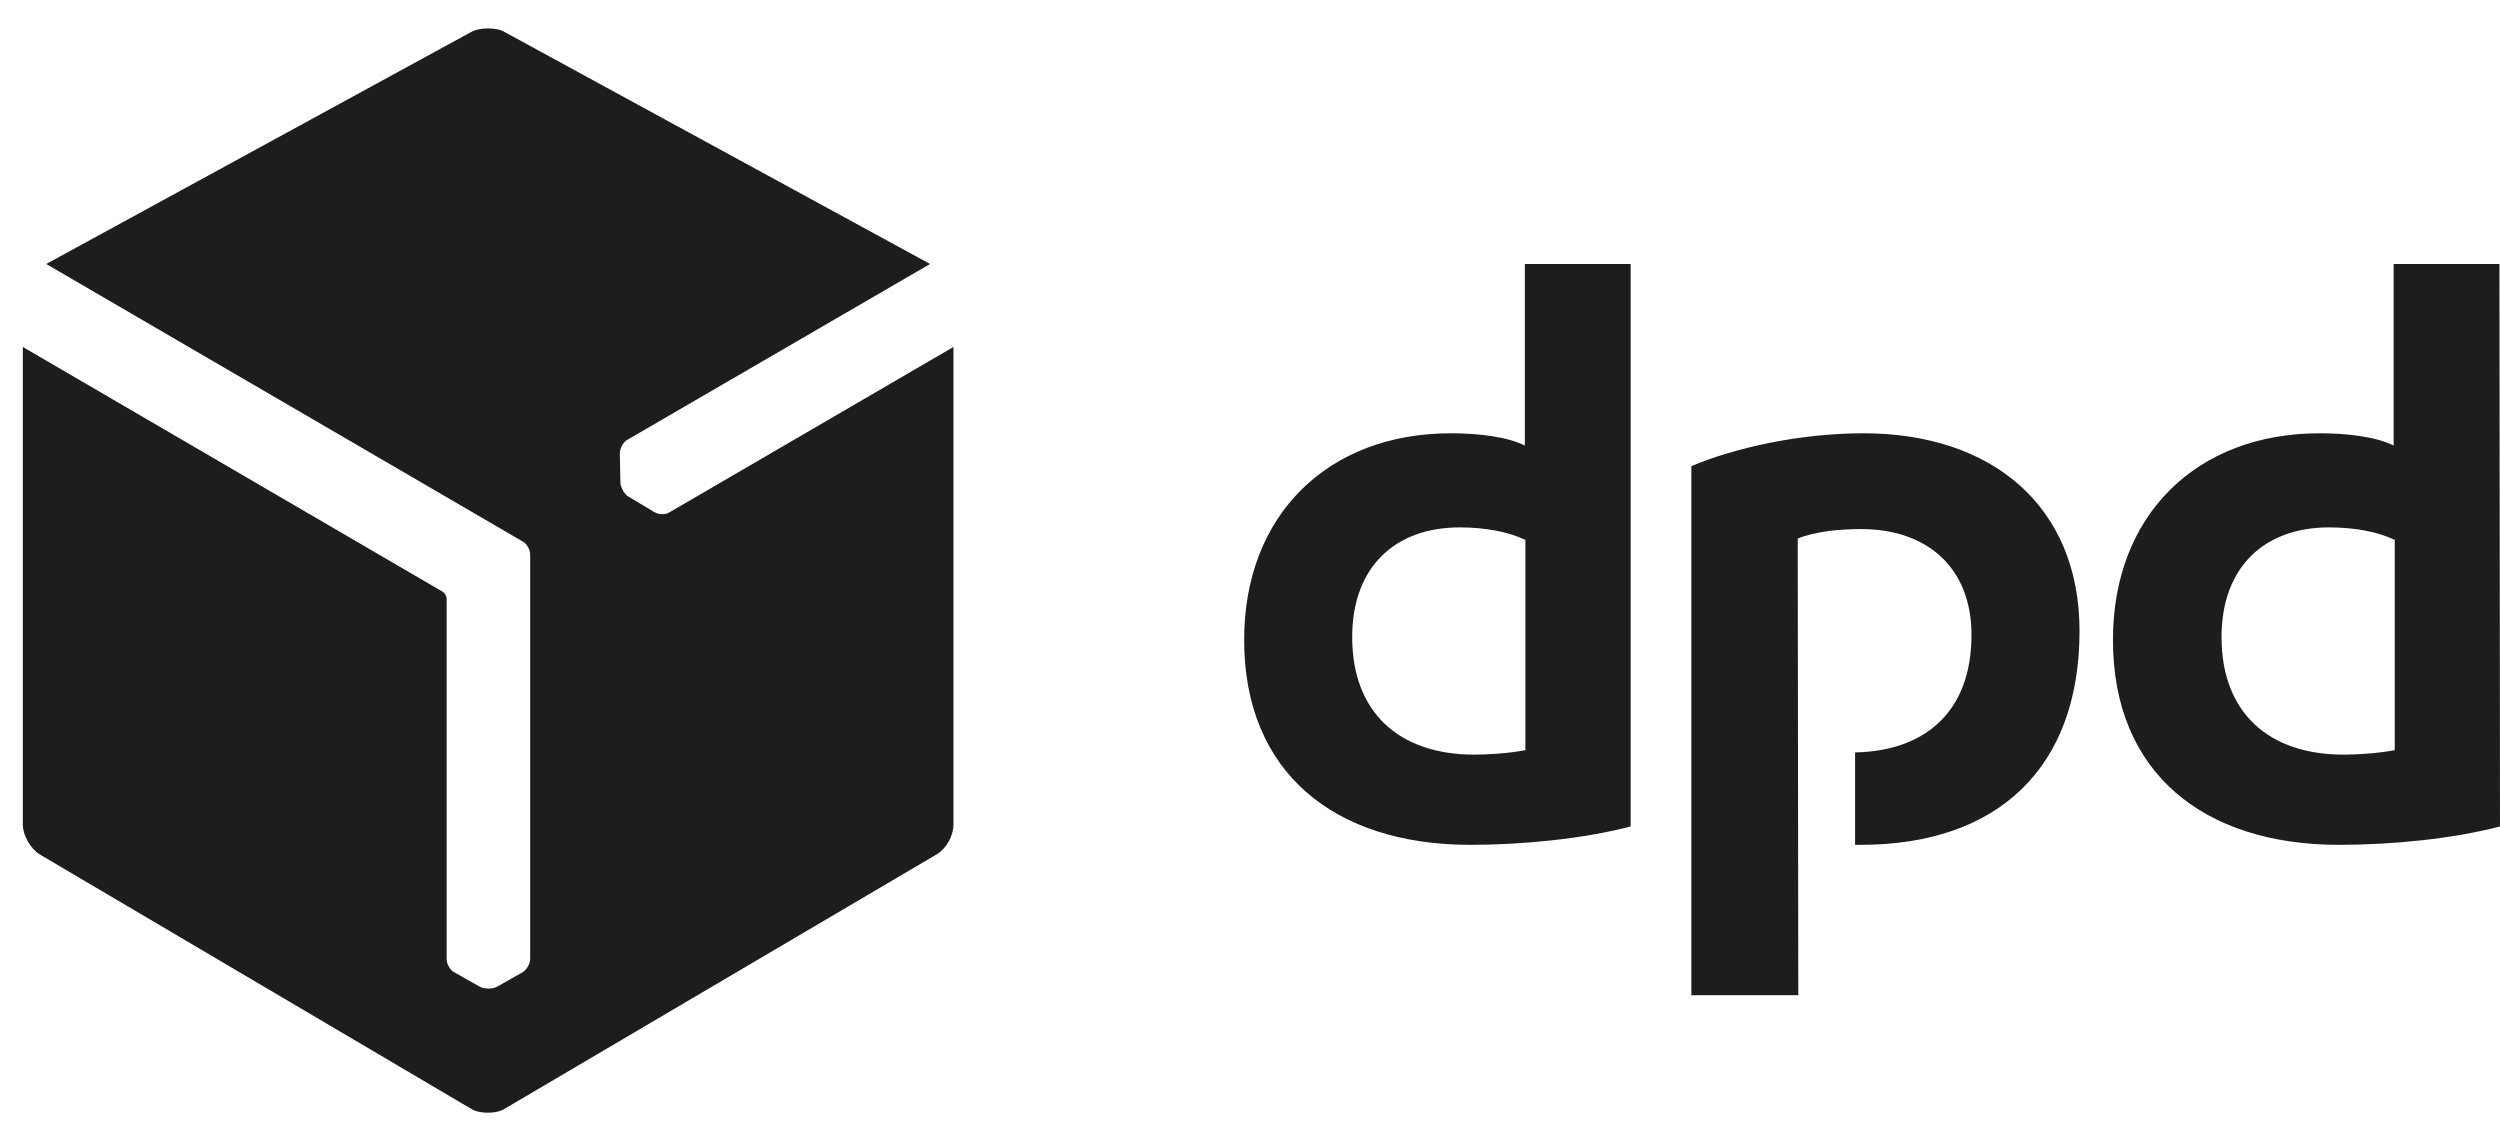
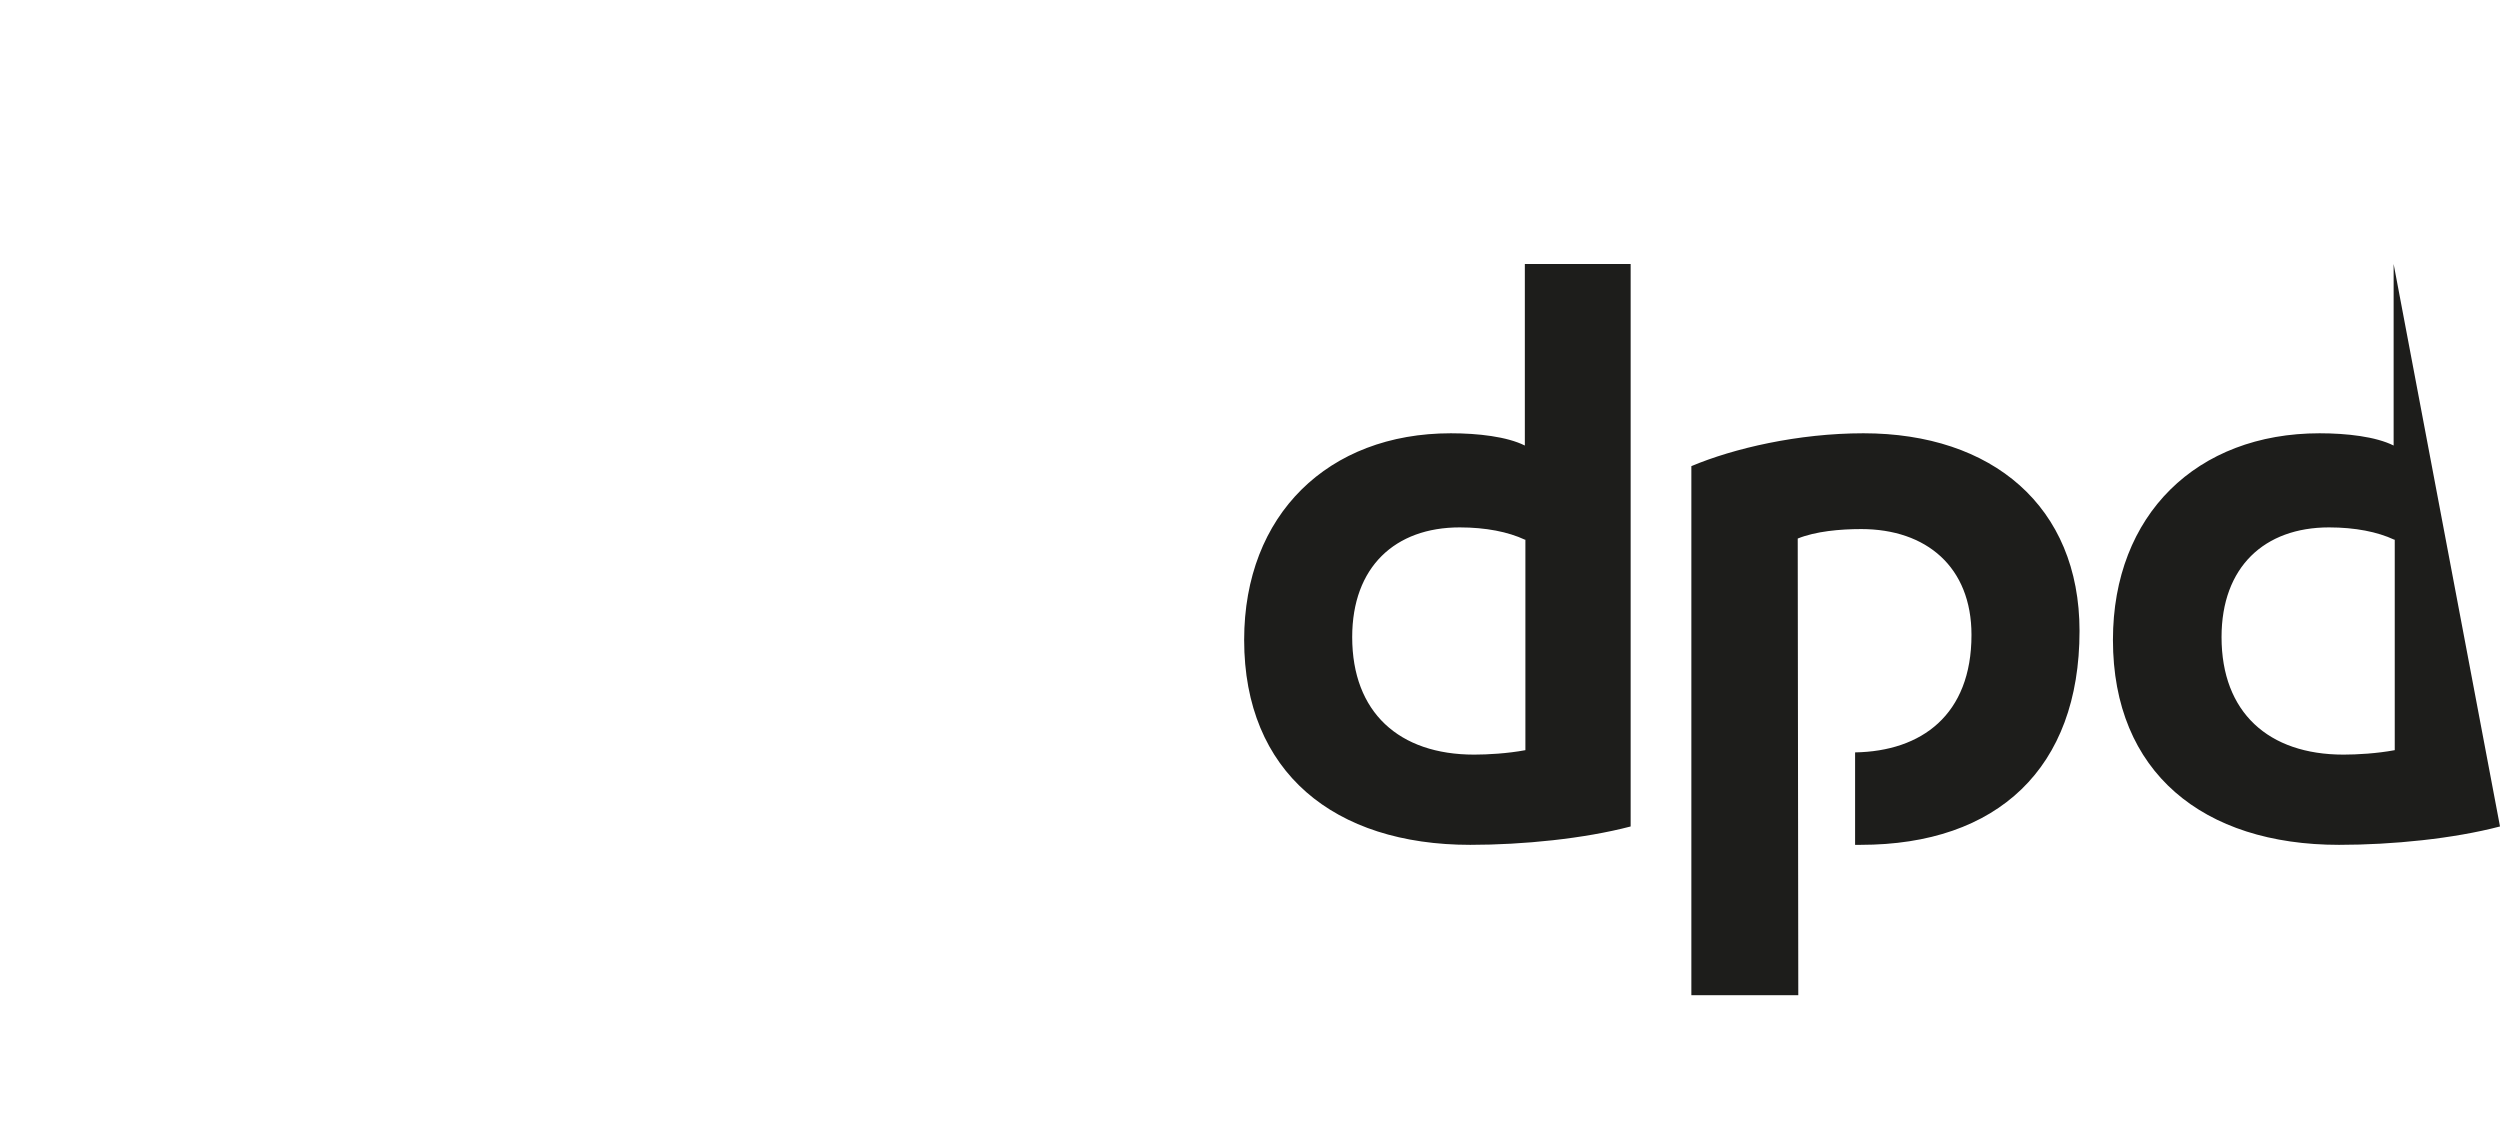
<svg xmlns="http://www.w3.org/2000/svg" version="1.1" id="DPD_Black" x="0px" y="0px" viewBox="0 0 448.9 206" style="enable-background:new 0 0 448.9 206;" xml:space="preserve">
  <style type="text/css">
	.st0{fill:#1D1D1B;}
</style>
  <g>
-     <path class="st0" d="M292.8,148.4c-8.4,2.2-19.3,3.3-28.8,3.3c-24.4,0-40.6-13-40.6-36.8c0-22.5,15.1-37.1,37.1-37.1   c4.9,0,10.1,0.6,13.3,2.2V47.4h19L292.8,148.4L292.8,148.4z M273.8,96.9c-3-1.4-7-2.2-11.7-2.2c-11.6,0-19.3,7.1-19.3,19.7   c0,13.5,8.4,21.1,21.9,21.1c2.4,0,6-0.2,9.2-0.8V96.9z M448.9,148.4c-8.4,2.2-19.3,3.3-28.9,3.3c-24.4,0-40.6-13-40.6-36.8   c0-22.5,15.1-37.1,37.1-37.1c4.9,0,10.1,0.6,13.3,2.2V47.4h19L448.9,148.4L448.9,148.4z M429.9,96.9c-3-1.4-7-2.2-11.7-2.2   c-11.6,0-19.3,7.1-19.3,19.7c0,13.5,8.4,21.1,21.9,21.1c2.4,0,6-0.2,9.2-0.8V96.9z M322.8,96.7c3.2-1.3,7.6-1.7,11.4-1.7   c11.7,0,19.8,6.8,19.8,19c0,14.4-9,20.9-20.9,21.1v16.6c0.3,0,0.6,0,1,0c24.6,0,39.3-13.8,39.3-38.4c0-22.4-15.7-35.5-38.8-35.5   c-11.7,0-23.3,2.7-30.9,5.9v95h19.2L322.8,96.7L322.8,96.7z" />
-     <path class="st0" d="M120.2,92c-0.8,0.5-2,0.4-2.8-0.1l-4.5-2.7c-0.4-0.2-0.7-0.6-1-1c0,0,0-0.1,0-0.1c-0.3-0.5-0.5-1-0.5-1.4   l-0.1-5.3c0-0.9,0.6-2,1.3-2.4L167,47.4L90.7,5.8c-0.8-0.5-1.9-0.7-3.1-0.7c-1.1,0-2.2,0.2-3.1,0.7L8.3,47.4l85.5,49.8   c0.8,0.4,1.4,1.5,1.4,2.4v72.6c0,0.9-0.7,2-1.4,2.4l-4.6,2.6c-0.4,0.2-0.9,0.3-1.4,0.3c0,0-0.1,0-0.1,0c-0.6,0-1.1-0.1-1.5-0.3   l-4.6-2.6c-0.8-0.4-1.4-1.5-1.4-2.4l0-64.7c0-0.5-0.4-1.1-0.8-1.3L4.1,62.3v85.8c0,1.9,1.4,4.3,3,5.3l77.5,45.7   c0.8,0.5,1.9,0.7,3,0.7c1.1,0,2.2-0.2,3-0.7l77.6-45.7c1.7-1,3-3.3,3-5.3V62.3L120.2,92z" />
+     <path class="st0" d="M292.8,148.4c-8.4,2.2-19.3,3.3-28.8,3.3c-24.4,0-40.6-13-40.6-36.8c0-22.5,15.1-37.1,37.1-37.1   c4.9,0,10.1,0.6,13.3,2.2V47.4h19L292.8,148.4L292.8,148.4z M273.8,96.9c-3-1.4-7-2.2-11.7-2.2c-11.6,0-19.3,7.1-19.3,19.7   c0,13.5,8.4,21.1,21.9,21.1c2.4,0,6-0.2,9.2-0.8V96.9z M448.9,148.4c-8.4,2.2-19.3,3.3-28.9,3.3c-24.4,0-40.6-13-40.6-36.8   c0-22.5,15.1-37.1,37.1-37.1c4.9,0,10.1,0.6,13.3,2.2V47.4L448.9,148.4L448.9,148.4z M429.9,96.9c-3-1.4-7-2.2-11.7-2.2   c-11.6,0-19.3,7.1-19.3,19.7c0,13.5,8.4,21.1,21.9,21.1c2.4,0,6-0.2,9.2-0.8V96.9z M322.8,96.7c3.2-1.3,7.6-1.7,11.4-1.7   c11.7,0,19.8,6.8,19.8,19c0,14.4-9,20.9-20.9,21.1v16.6c0.3,0,0.6,0,1,0c24.6,0,39.3-13.8,39.3-38.4c0-22.4-15.7-35.5-38.8-35.5   c-11.7,0-23.3,2.7-30.9,5.9v95h19.2L322.8,96.7L322.8,96.7z" />
  </g>
</svg>